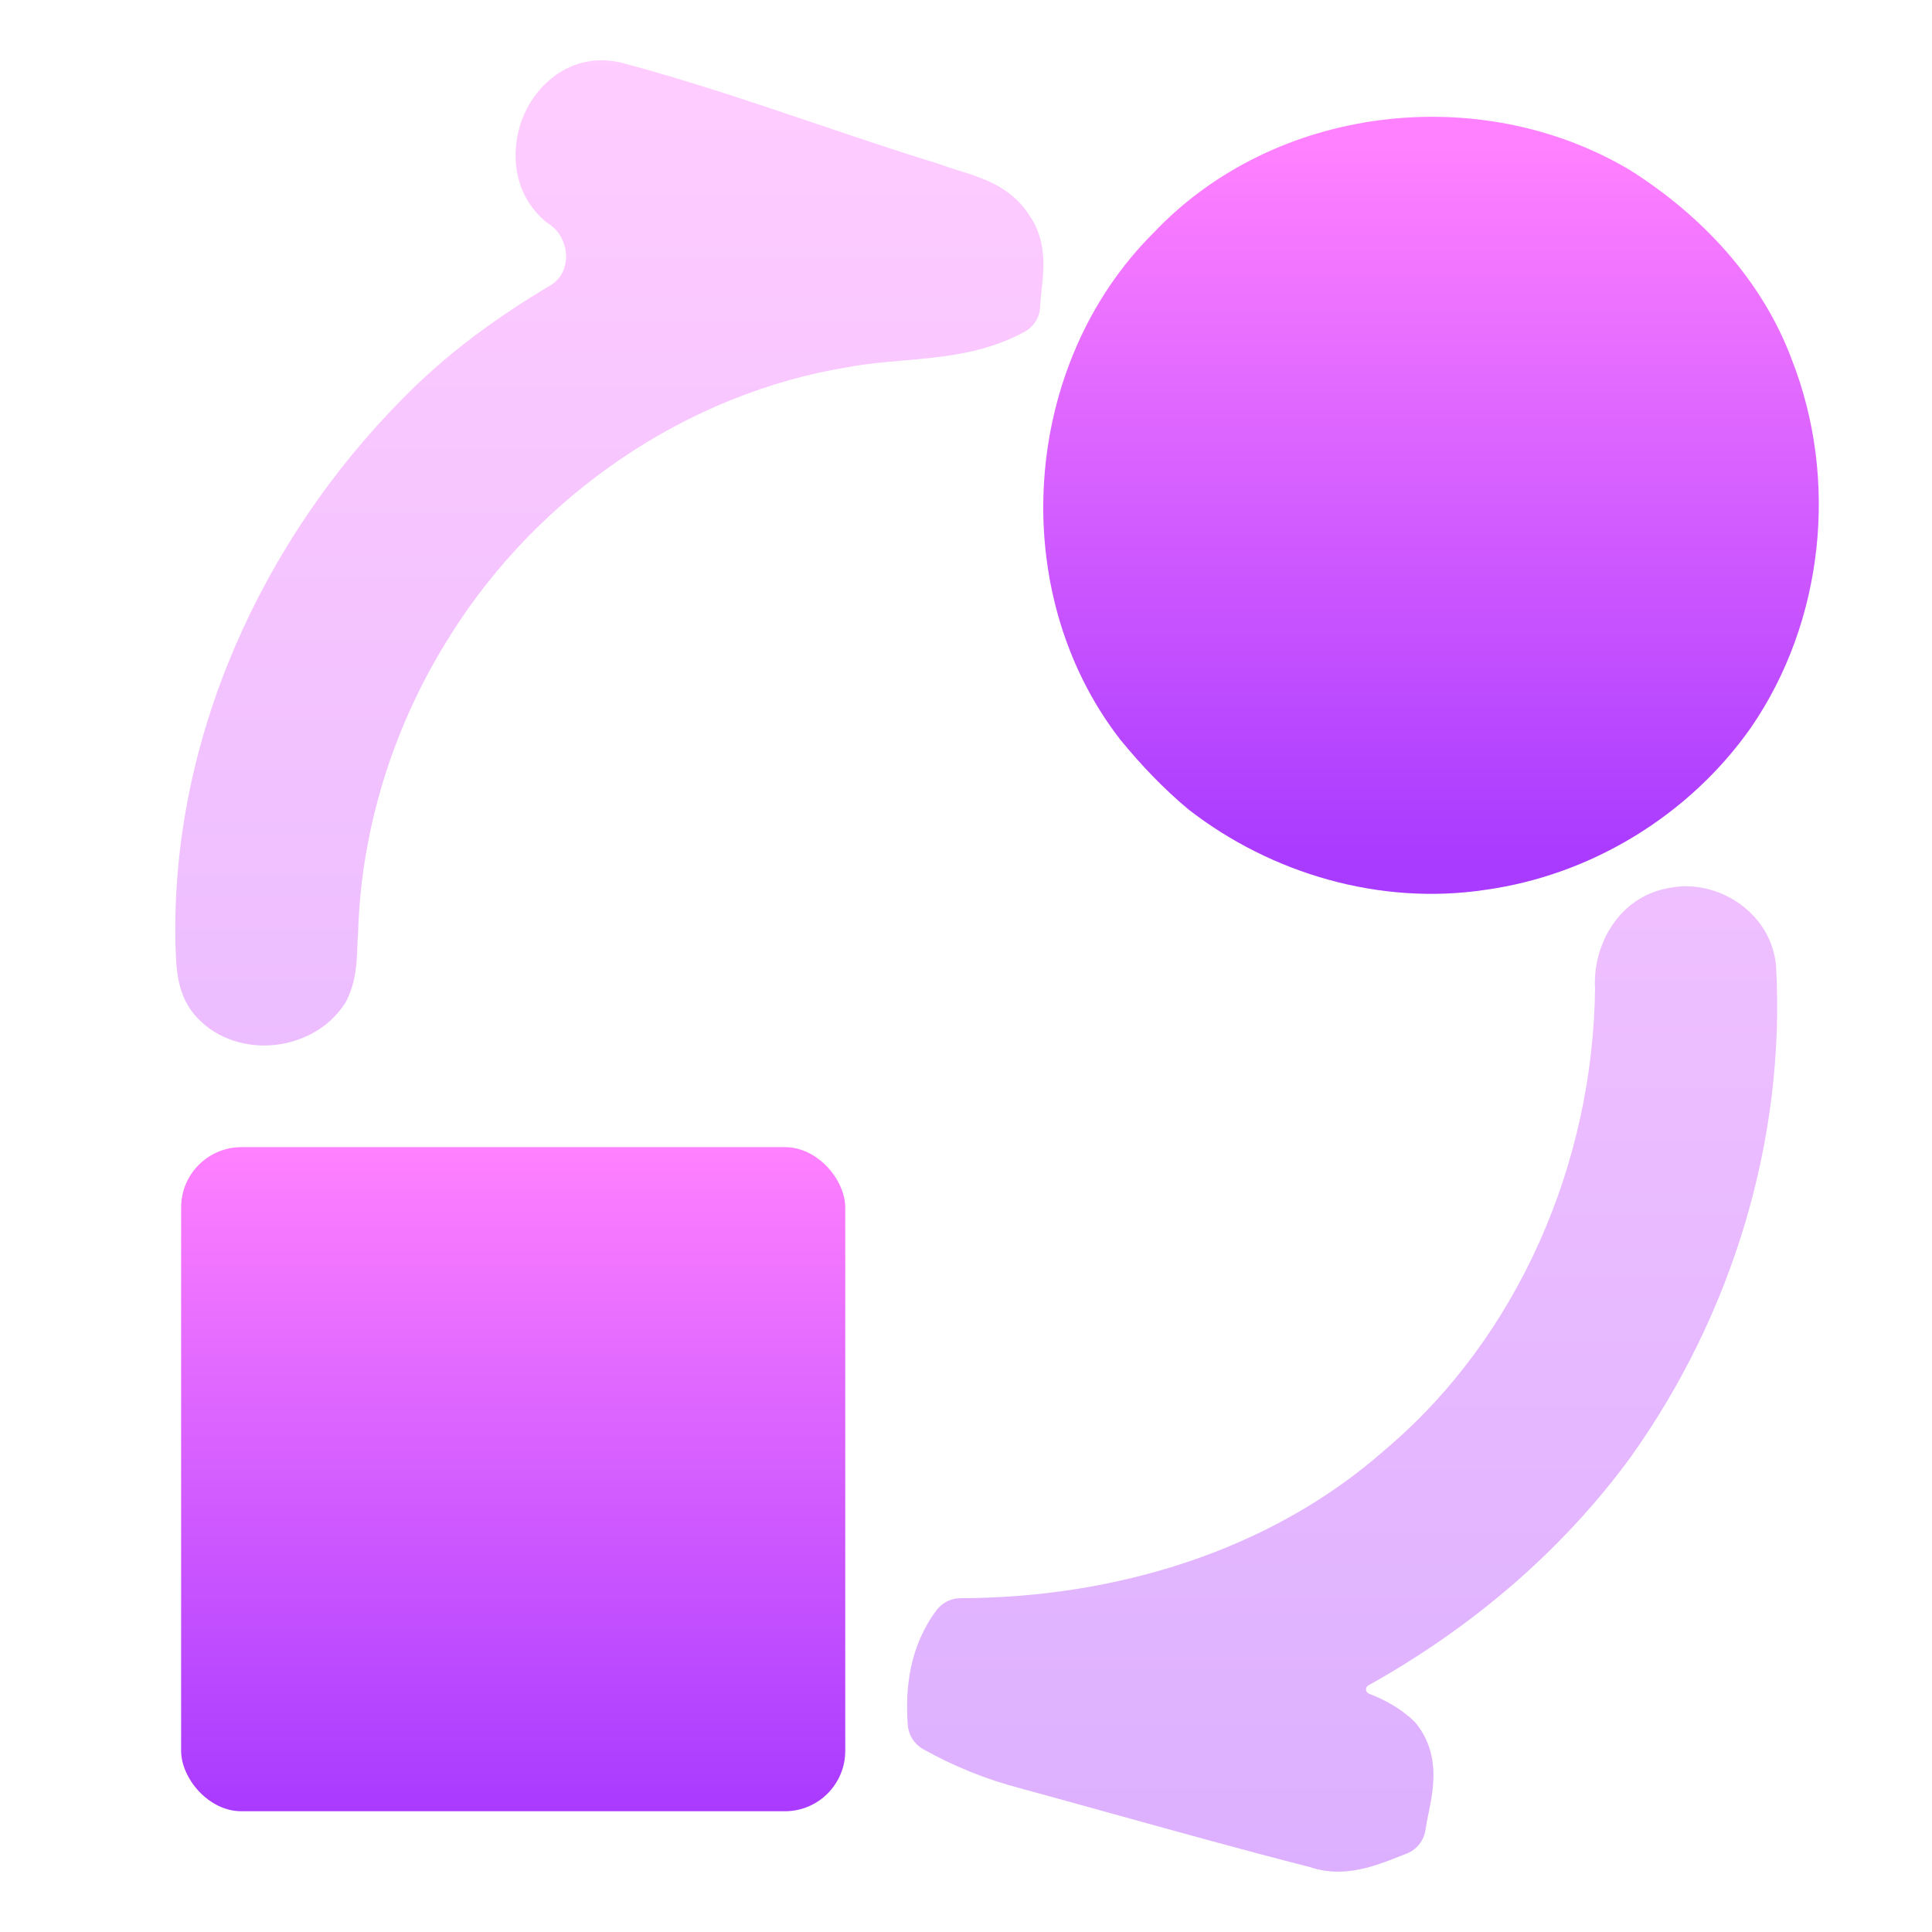
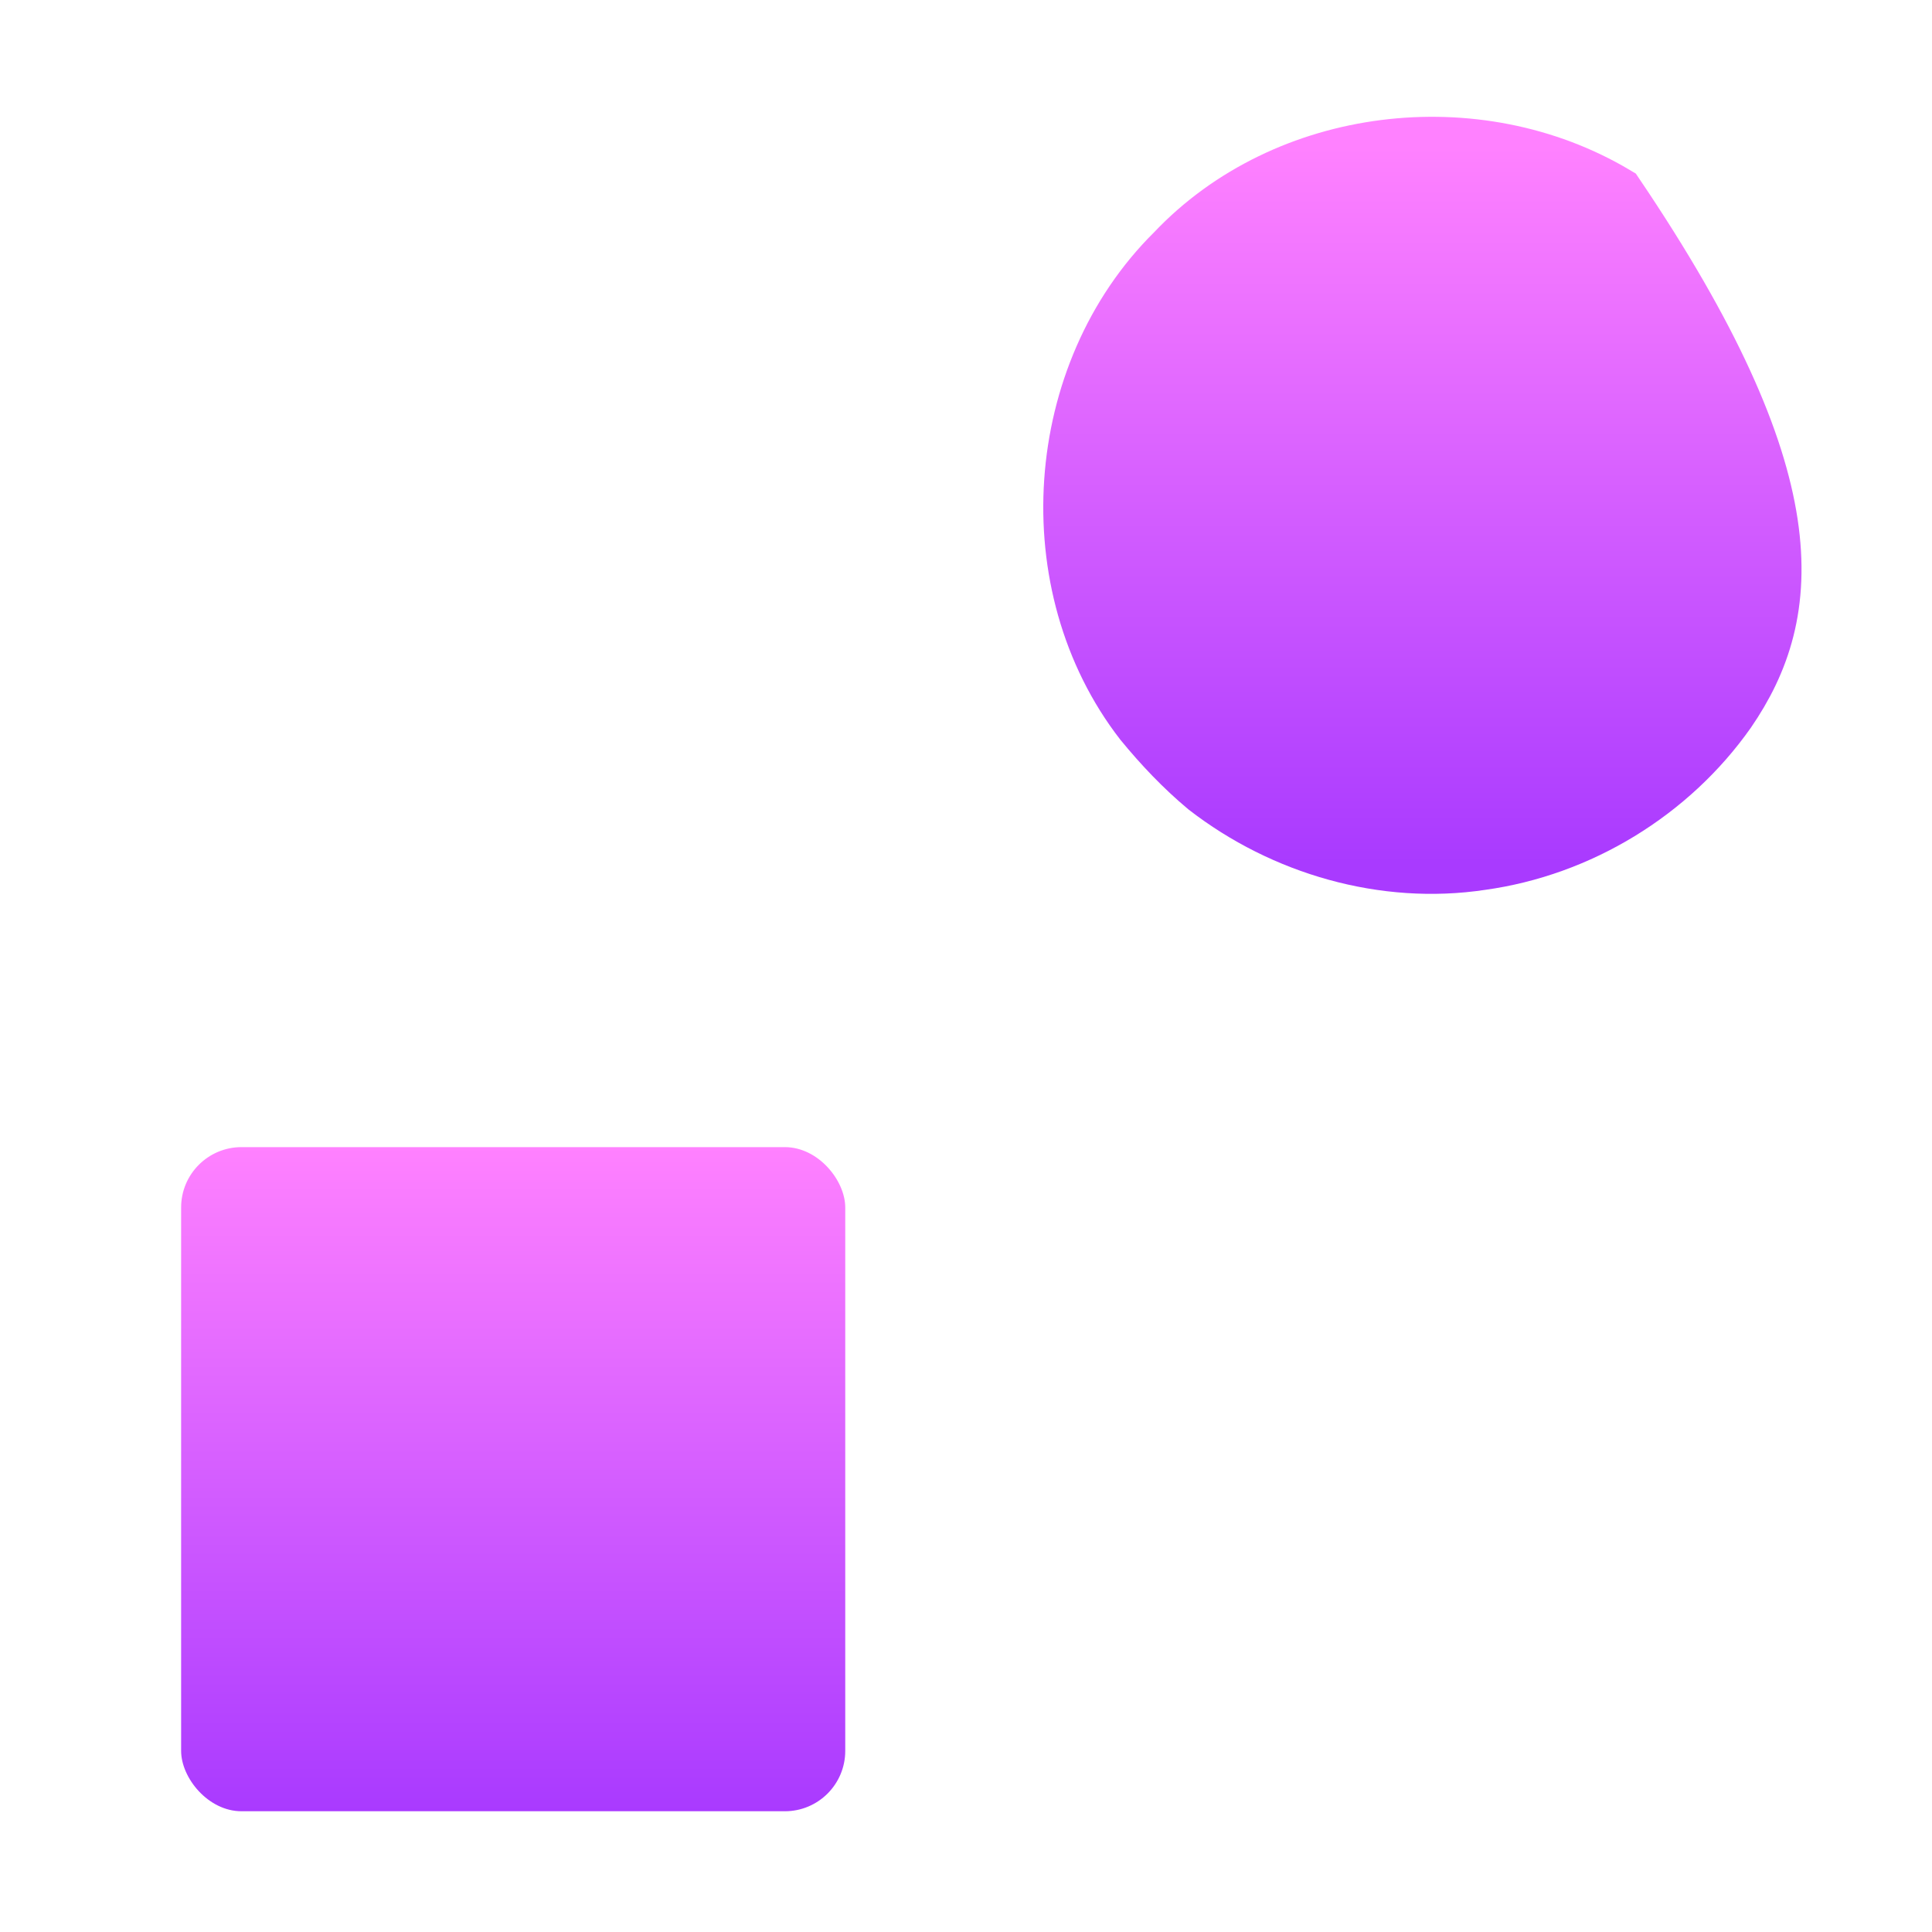
<svg xmlns="http://www.w3.org/2000/svg" width="32" height="32" viewBox="0 0 32 32" fill="none">
-   <path opacity="0.4" fill-rule="evenodd" clip-rule="evenodd" d="M10.295 1.039C9.517 0.853 8.93 1.341 8.687 1.883C8.449 2.413 8.459 3.165 9.017 3.654C9.037 3.672 9.059 3.688 9.081 3.702C9.445 3.929 9.488 4.506 9.119 4.725C8.237 5.248 7.395 5.858 6.661 6.611C4.33 8.967 2.834 12.246 2.906 15.62L2.906 15.632C2.907 15.656 2.908 15.684 2.909 15.714C2.913 15.837 2.918 16.008 2.944 16.164C2.978 16.375 3.056 16.63 3.259 16.85L3.26 16.851C3.608 17.225 4.103 17.353 4.543 17.308C4.983 17.264 5.438 17.042 5.71 16.625L5.724 16.604L5.735 16.582C5.852 16.358 5.888 16.13 5.904 15.947C5.912 15.858 5.915 15.771 5.918 15.697L5.918 15.69C5.921 15.61 5.924 15.545 5.93 15.484L5.931 15.469L5.931 15.453C5.98 13.716 6.524 11.994 7.459 10.524L7.46 10.521C8.916 8.2 11.371 6.508 14.075 6.076L14.087 6.074C14.364 6.023 14.625 6 14.912 5.976C15.078 5.962 15.254 5.947 15.445 5.925C15.931 5.87 16.462 5.772 16.968 5.497C17.125 5.412 17.224 5.25 17.229 5.072C17.232 4.995 17.24 4.912 17.252 4.803L17.253 4.797C17.264 4.697 17.277 4.575 17.281 4.45C17.289 4.197 17.261 3.873 17.052 3.571C16.844 3.237 16.537 3.065 16.275 2.96C16.144 2.907 16.01 2.865 15.897 2.83L15.877 2.824C15.767 2.79 15.678 2.762 15.595 2.731L15.579 2.724L15.563 2.719C14.899 2.516 14.219 2.286 13.532 2.054C12.467 1.694 11.383 1.328 10.307 1.042L10.295 1.039ZM27.023 24.115C25.868 25.701 24.355 26.972 22.664 27.916C22.608 27.947 22.615 28.03 22.675 28.053C22.917 28.147 23.183 28.281 23.414 28.502L23.438 28.525L23.458 28.55C23.732 28.891 23.761 29.272 23.735 29.574C23.722 29.723 23.695 29.866 23.671 29.986L23.658 30.05C23.638 30.148 23.622 30.227 23.611 30.305C23.586 30.485 23.465 30.638 23.295 30.703C23.262 30.715 23.226 30.73 23.187 30.745C23.023 30.81 22.814 30.893 22.608 30.943C22.344 31.008 22.027 31.037 21.693 30.924C20.598 30.644 19.505 30.34 18.418 30.039C17.908 29.898 17.4 29.756 16.893 29.618C16.331 29.472 15.794 29.253 15.291 28.972C15.145 28.89 15.049 28.741 15.036 28.574C14.988 27.954 15.07 27.262 15.51 26.672C15.604 26.546 15.752 26.471 15.909 26.471C18.463 26.465 21.033 25.695 22.931 24.021L22.939 24.014C25.144 22.154 26.386 19.265 26.419 16.372C26.376 15.673 26.801 14.847 27.654 14.706C28.449 14.548 29.327 15.115 29.415 15.977L29.417 15.989L29.417 16.001C29.578 18.879 28.685 21.777 27.026 24.11L27.023 24.115Z" fill="url(#paint0_linear_202_85)" />
-   <path fill-rule="evenodd" clip-rule="evenodd" d="M19.471 4.199C21.308 2.256 24.456 1.886 26.742 3.247C27.831 3.938 28.761 4.919 29.214 6.143C29.93 7.969 29.704 10.146 28.59 11.767C27.649 13.104 26.149 14.02 24.528 14.244C22.931 14.485 21.268 14.001 19.998 13.017C19.613 12.695 19.266 12.329 18.948 11.941C17.201 9.687 17.444 6.203 19.471 4.199Z" fill="url(#paint1_linear_202_85)" stroke="url(#paint2_linear_202_85)" />
+   <path fill-rule="evenodd" clip-rule="evenodd" d="M19.471 4.199C21.308 2.256 24.456 1.886 26.742 3.247C29.93 7.969 29.704 10.146 28.59 11.767C27.649 13.104 26.149 14.02 24.528 14.244C22.931 14.485 21.268 14.001 19.998 13.017C19.613 12.695 19.266 12.329 18.948 11.941C17.201 9.687 17.444 6.203 19.471 4.199Z" fill="url(#paint1_linear_202_85)" stroke="url(#paint2_linear_202_85)" />
  <rect x="3" y="19" width="11" height="11" rx="1" fill="url(#paint3_linear_202_85)" />
  <defs>
    <linearGradient id="paint0_linear_202_85" x1="16.17" y1="31" x2="16.17" y2="0.999" gradientUnits="userSpaceOnUse">
      <stop stop-color="#A93AFF" />
      <stop offset="1" stop-color="#FF81FF" />
    </linearGradient>
    <linearGradient id="paint1_linear_202_85" x1="23.703" y1="14.305" x2="23.703" y2="2.435" gradientUnits="userSpaceOnUse">
      <stop stop-color="#A93AFF" />
      <stop offset="1" stop-color="#FF81FF" />
    </linearGradient>
    <linearGradient id="paint2_linear_202_85" x1="23.703" y1="14.305" x2="23.703" y2="2.435" gradientUnits="userSpaceOnUse">
      <stop stop-color="#A93AFF" />
      <stop offset="1" stop-color="#FF81FF" />
    </linearGradient>
    <linearGradient id="paint3_linear_202_85" x1="8.5" y1="30" x2="8.5" y2="19" gradientUnits="userSpaceOnUse">
      <stop stop-color="#A93AFF" />
      <stop offset="1" stop-color="#FF81FF" />
    </linearGradient>
  </defs>
</svg>